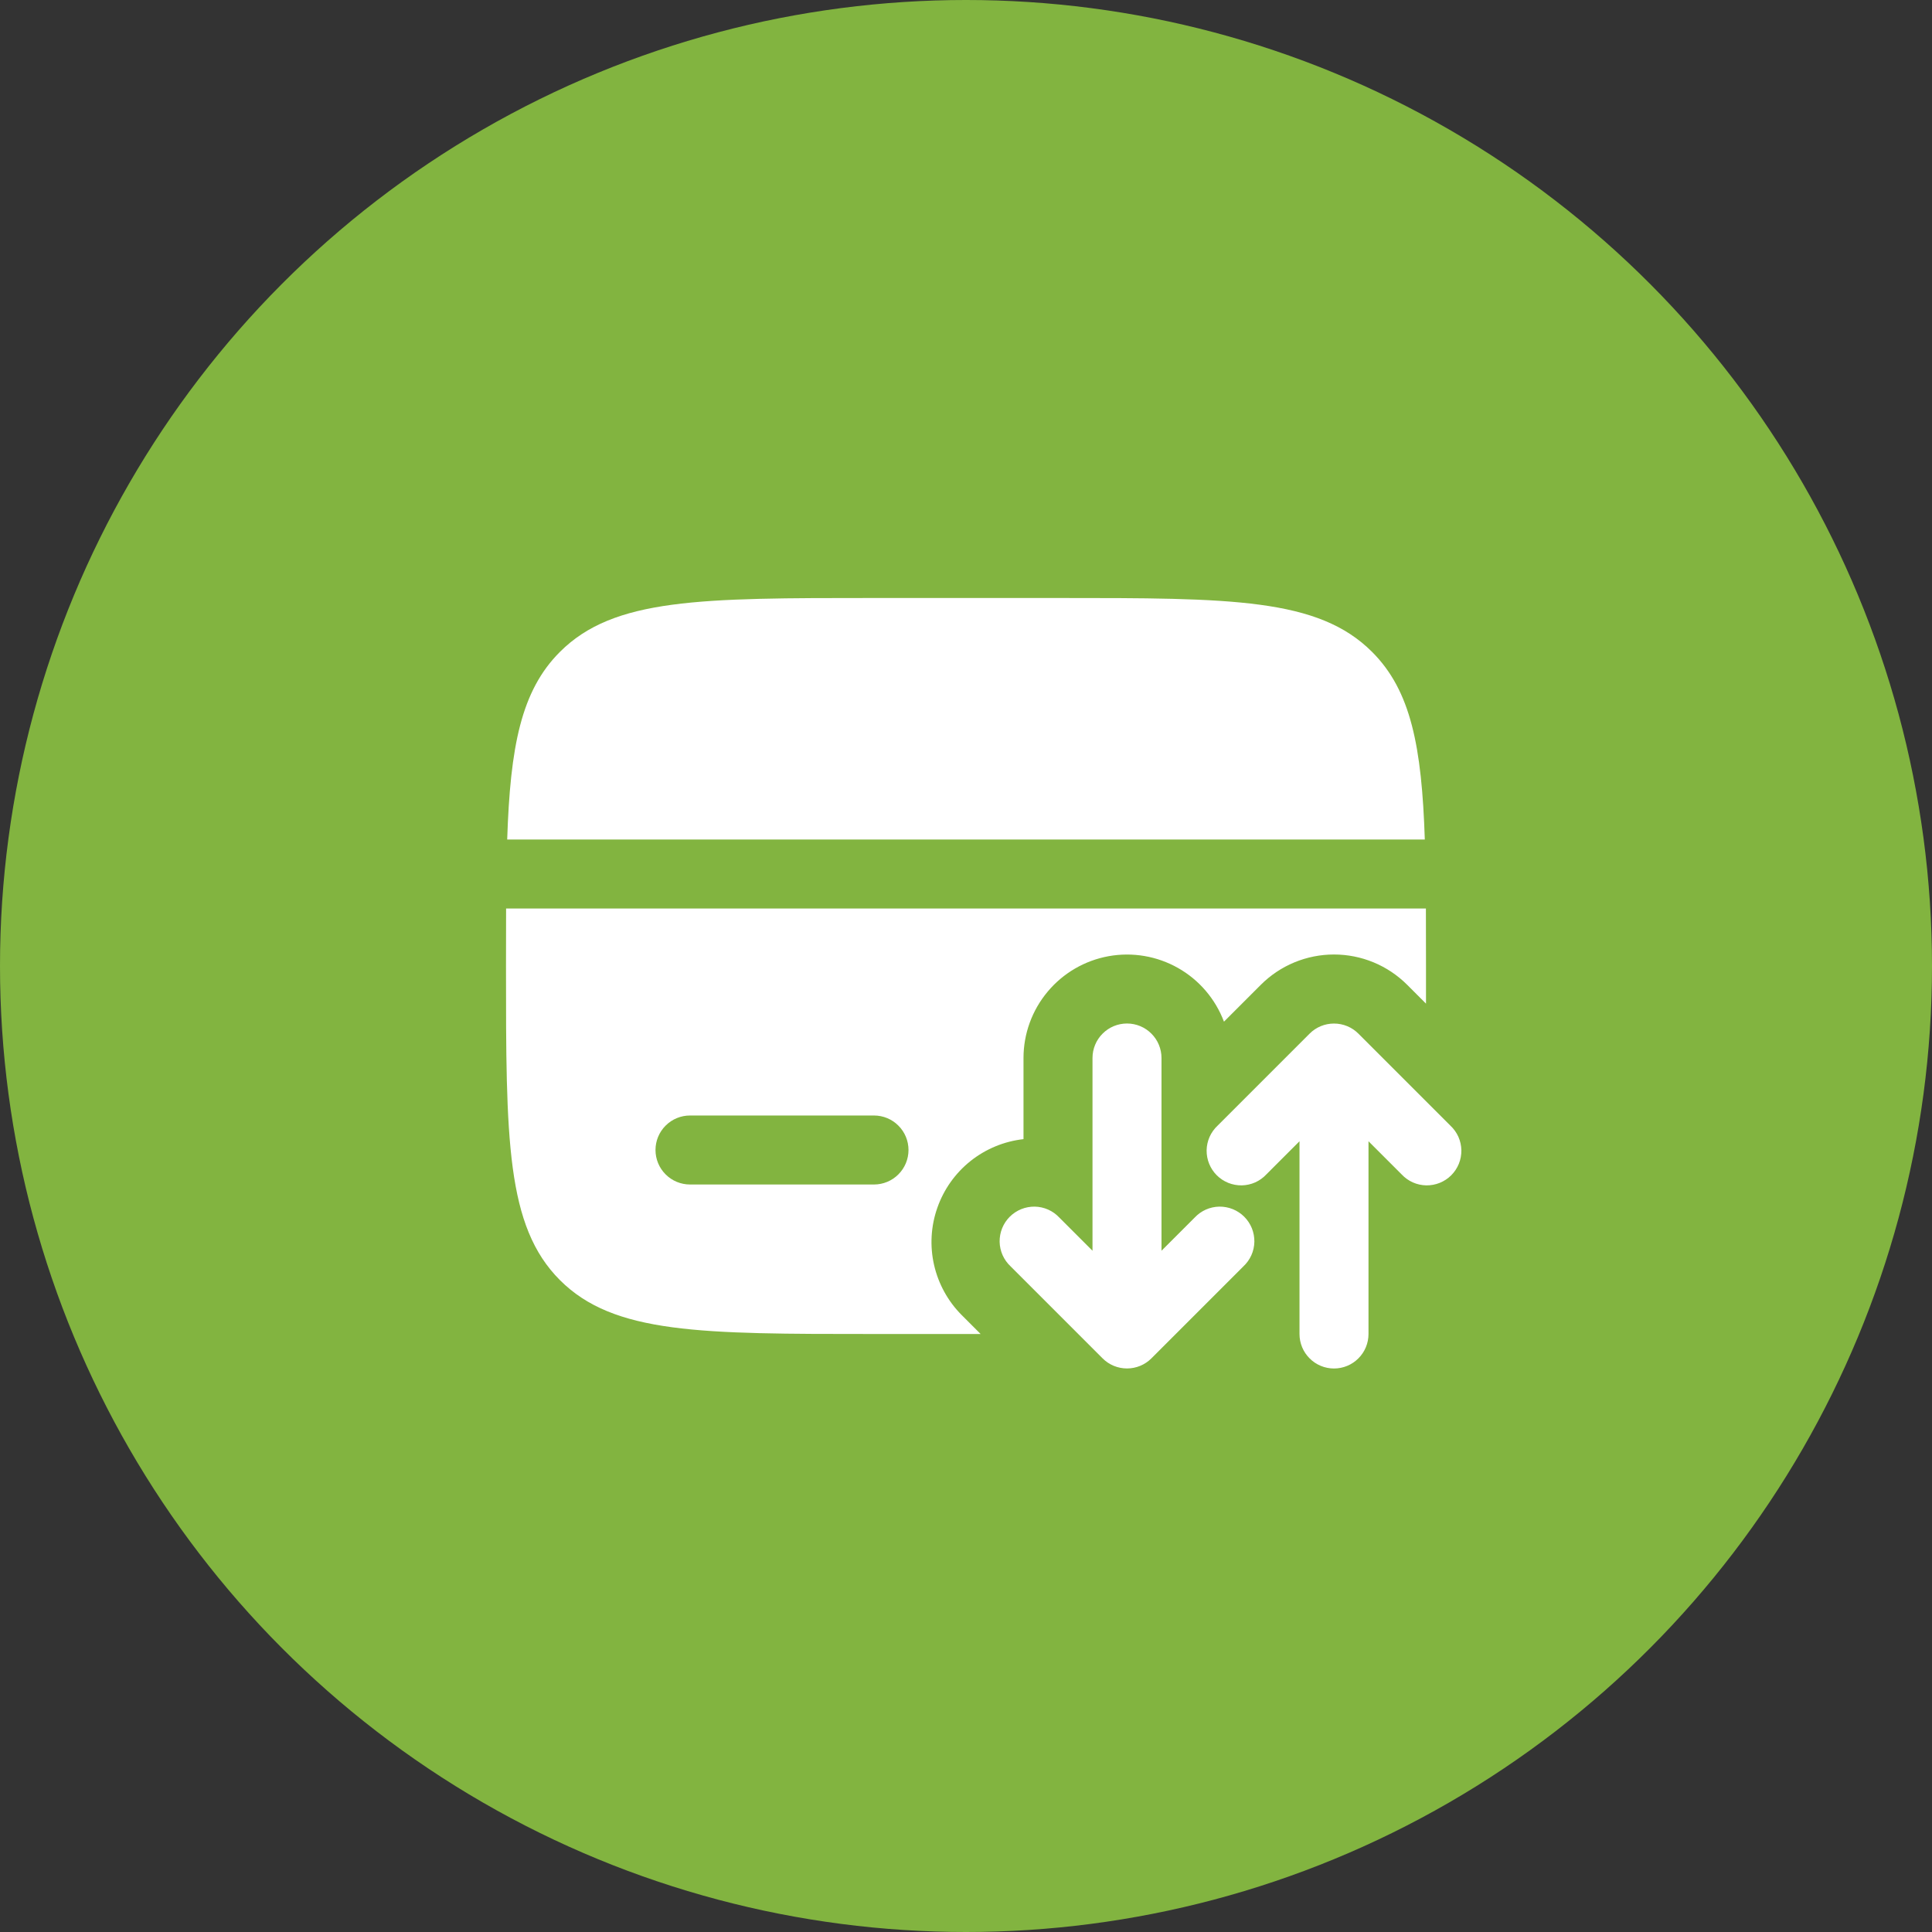
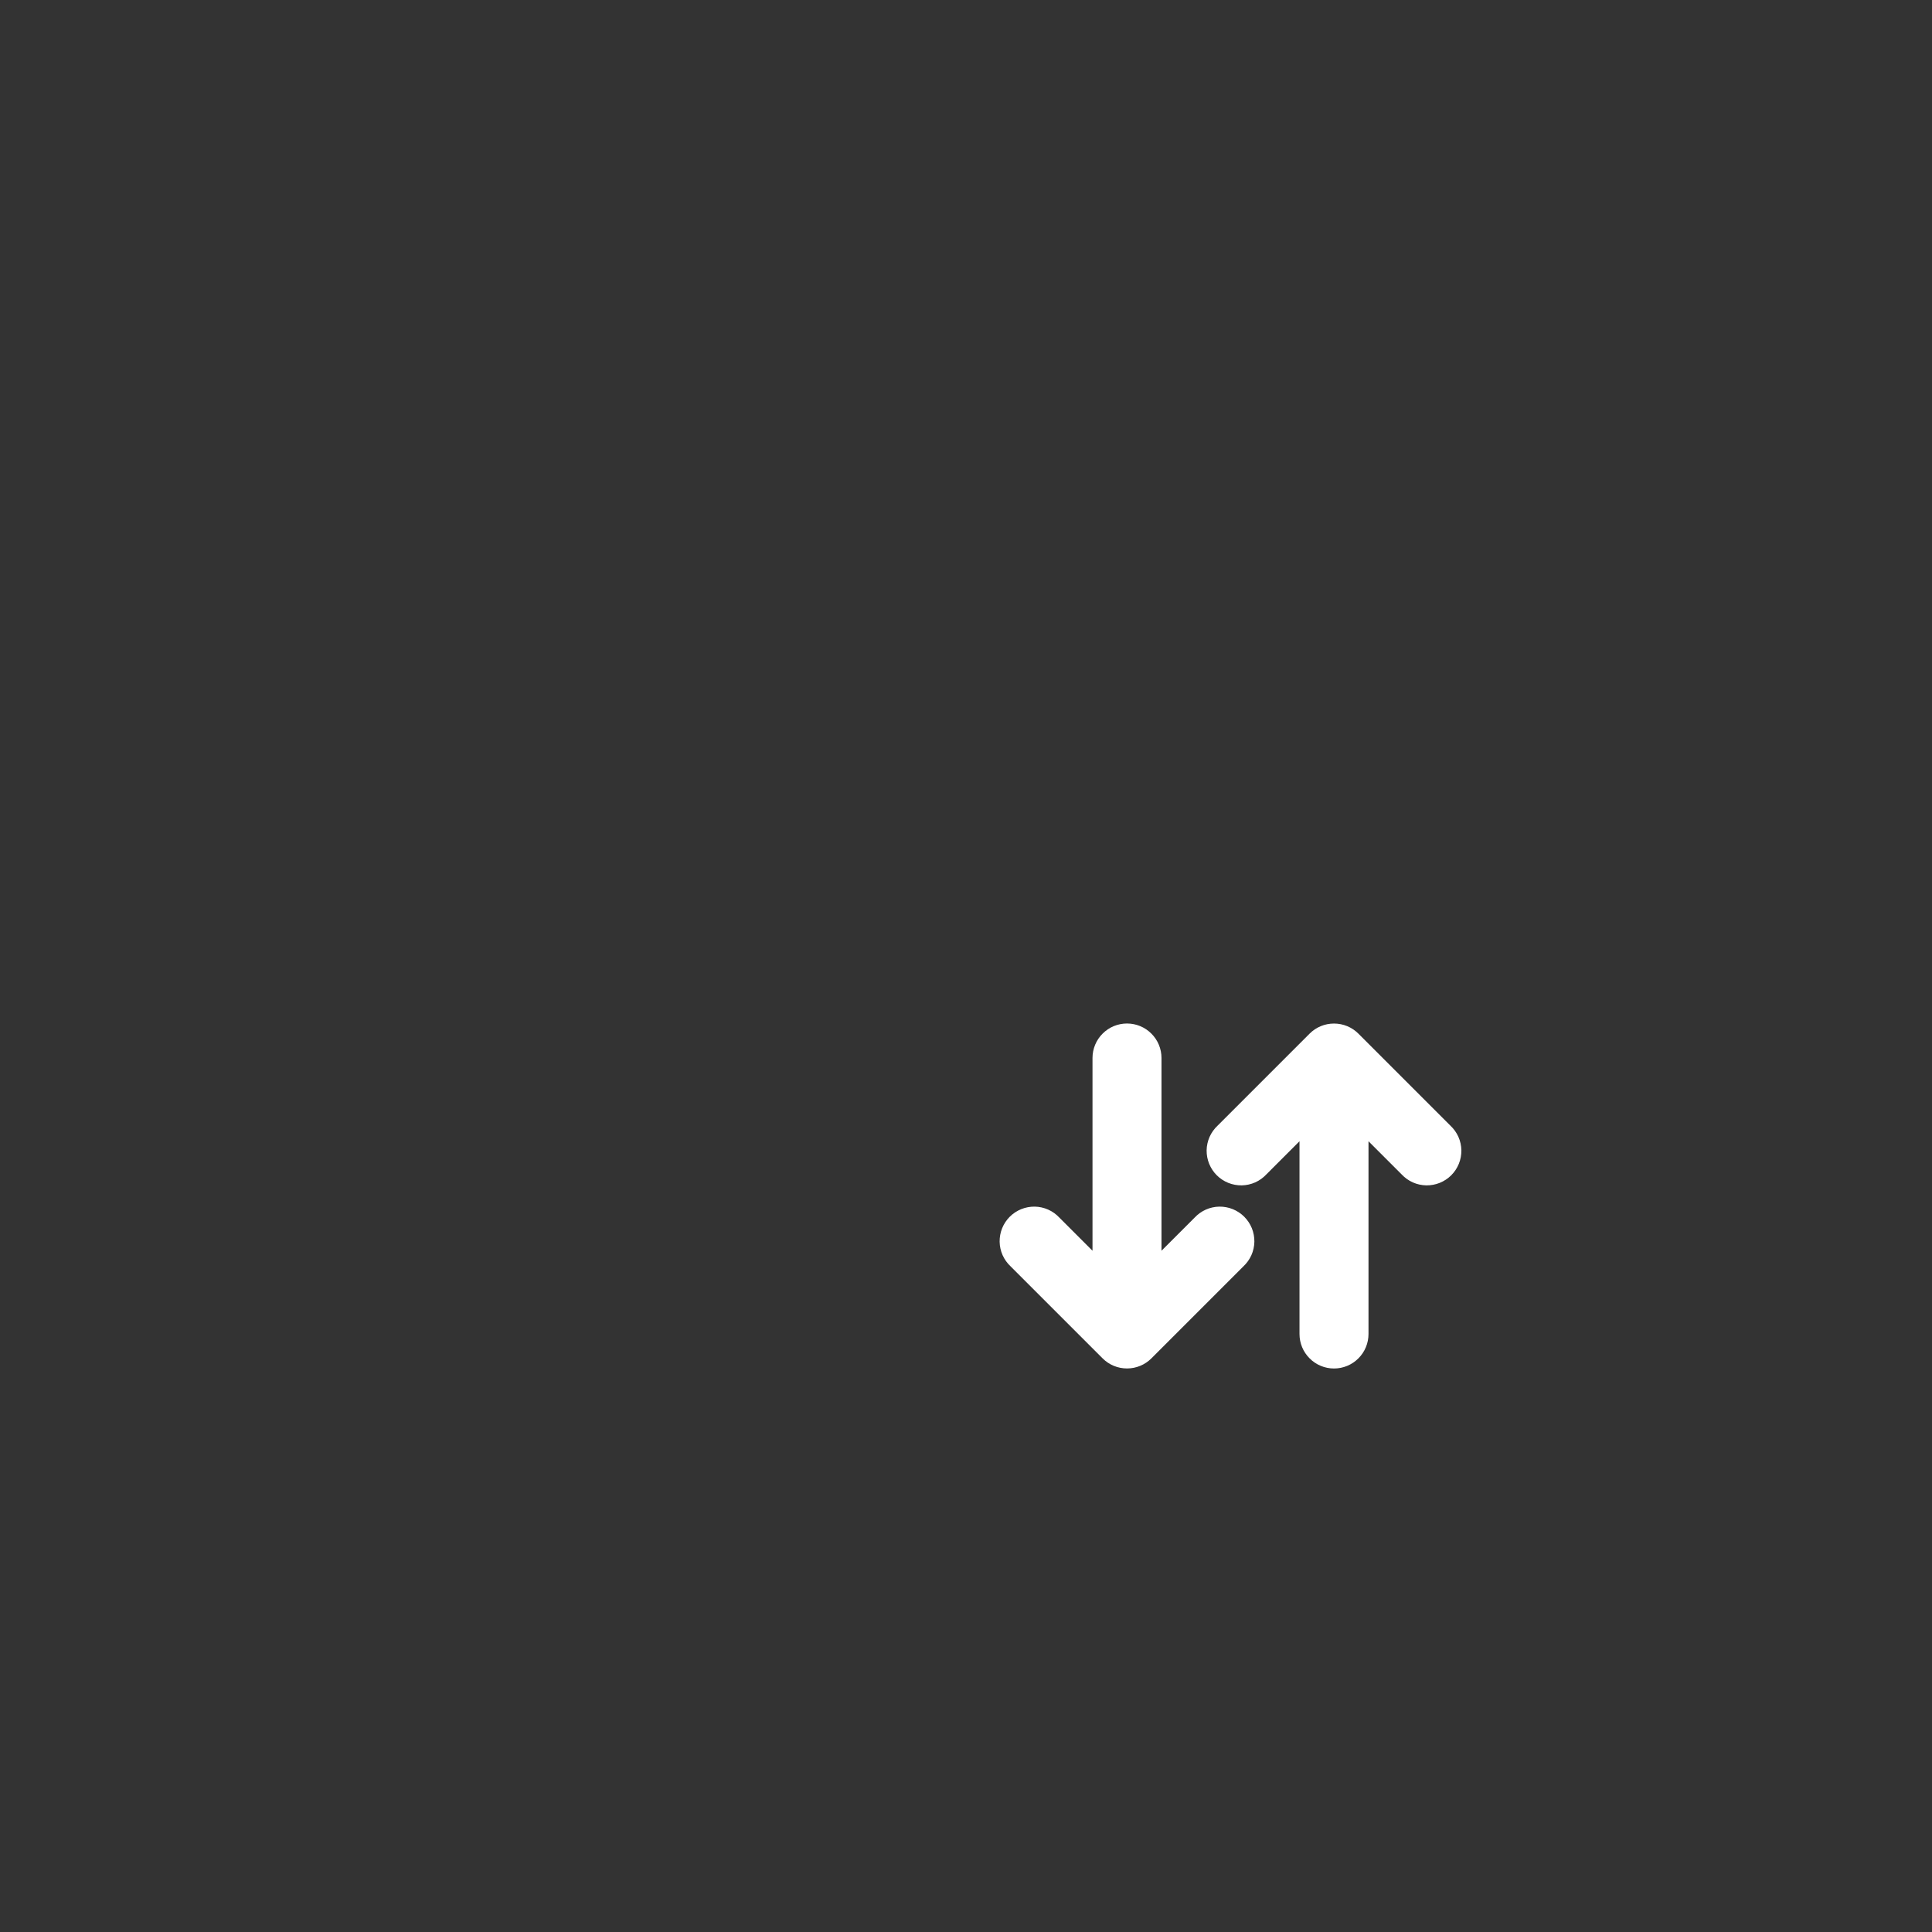
<svg xmlns="http://www.w3.org/2000/svg" width="42" height="42" viewBox="0 0 42 42" fill="none">
  <rect x="0" y="0" width="42" height="42" fill="#333333" stroke="none" />
-   <circle cx="21" cy="21" r="21" fill="#82B440" />
-   <path d="M19 13H23C26.771 13 28.657 13 29.828 14.172C30.672 15.015 30.908 16.229 30.974 18.25H11.026C11.092 16.229 11.328 15.015 12.172 14.172C13.343 13 15.229 13 19 13Z" fill="white" />
-   <path fill-rule="evenodd" clip-rule="evenodd" d="M31 21.818L30.591 21.409C30.382 21.2 30.134 21.034 29.861 20.921C29.588 20.808 29.296 20.75 29 20.75C28.704 20.75 28.412 20.808 28.139 20.921C27.866 21.034 27.618 21.2 27.409 21.409L26.608 22.21C26.422 21.717 26.07 21.304 25.611 21.044C25.153 20.784 24.618 20.693 24.099 20.787C23.581 20.881 23.112 21.154 22.774 21.559C22.436 21.963 22.25 22.473 22.25 23V24.764C21.829 24.811 21.43 24.976 21.098 25.24C20.767 25.504 20.517 25.856 20.377 26.256C20.236 26.656 20.212 27.087 20.306 27.5C20.401 27.913 20.609 28.291 20.909 28.591L21.318 29H19C15.229 29 13.343 29 12.172 27.828C11.001 26.656 11 24.771 11 21C11 20.559 11.001 20.142 11.002 19.75H30.998C30.999 20.142 31 20.559 31 21V21.818ZM15 24.25C14.801 24.25 14.61 24.329 14.47 24.47C14.329 24.61 14.25 24.801 14.25 25C14.25 25.199 14.329 25.39 14.47 25.53C14.61 25.671 14.801 25.75 15 25.75H19C19.199 25.75 19.39 25.671 19.53 25.53C19.671 25.39 19.75 25.199 19.75 25C19.75 24.801 19.671 24.61 19.53 24.47C19.39 24.329 19.199 24.25 19 24.25H15Z" fill="white" />
  <path fill-rule="evenodd" clip-rule="evenodd" d="M24.5 22.25C24.699 22.25 24.89 22.329 25.03 22.47C25.171 22.61 25.25 22.801 25.25 23V27.19L25.97 26.47C26.039 26.396 26.122 26.337 26.213 26.296C26.305 26.255 26.405 26.233 26.506 26.231C26.606 26.23 26.706 26.248 26.8 26.286C26.893 26.324 26.978 26.38 27.049 26.451C27.12 26.522 27.176 26.607 27.214 26.7C27.252 26.794 27.27 26.894 27.269 26.994C27.267 27.095 27.245 27.195 27.204 27.287C27.163 27.378 27.104 27.461 27.03 27.53L25.03 29.53C24.889 29.671 24.699 29.749 24.5 29.749C24.301 29.749 24.111 29.671 23.97 29.53L21.97 27.53C21.896 27.461 21.837 27.378 21.796 27.287C21.755 27.195 21.733 27.095 21.731 26.994C21.73 26.894 21.748 26.794 21.786 26.7C21.824 26.607 21.88 26.522 21.951 26.451C22.022 26.38 22.107 26.324 22.2 26.286C22.294 26.248 22.394 26.23 22.495 26.231C22.595 26.233 22.695 26.255 22.787 26.296C22.879 26.337 22.961 26.396 23.03 26.47L23.75 27.19V23C23.75 22.801 23.829 22.61 23.97 22.47C24.11 22.329 24.301 22.25 24.5 22.25ZM28.47 22.47C28.611 22.329 28.801 22.251 29 22.251C29.199 22.251 29.389 22.329 29.53 22.47L31.53 24.47C31.604 24.539 31.663 24.622 31.704 24.713C31.745 24.805 31.767 24.905 31.769 25.006C31.77 25.106 31.752 25.206 31.714 25.3C31.676 25.393 31.62 25.478 31.549 25.549C31.478 25.62 31.393 25.676 31.3 25.714C31.206 25.752 31.106 25.77 31.006 25.769C30.905 25.767 30.805 25.745 30.713 25.704C30.622 25.663 30.539 25.604 30.47 25.53L29.75 24.81V29C29.75 29.199 29.671 29.39 29.53 29.53C29.39 29.671 29.199 29.75 29 29.75C28.801 29.75 28.61 29.671 28.47 29.53C28.329 29.39 28.25 29.199 28.25 29V24.81L27.53 25.53C27.461 25.604 27.379 25.663 27.287 25.704C27.195 25.745 27.095 25.767 26.995 25.769C26.894 25.77 26.794 25.752 26.7 25.714C26.607 25.676 26.522 25.62 26.451 25.549C26.38 25.478 26.324 25.393 26.286 25.3C26.248 25.206 26.23 25.106 26.231 25.006C26.233 24.905 26.255 24.805 26.296 24.713C26.337 24.622 26.396 24.539 26.47 24.47L28.47 22.47Z" fill="white" />
</svg>